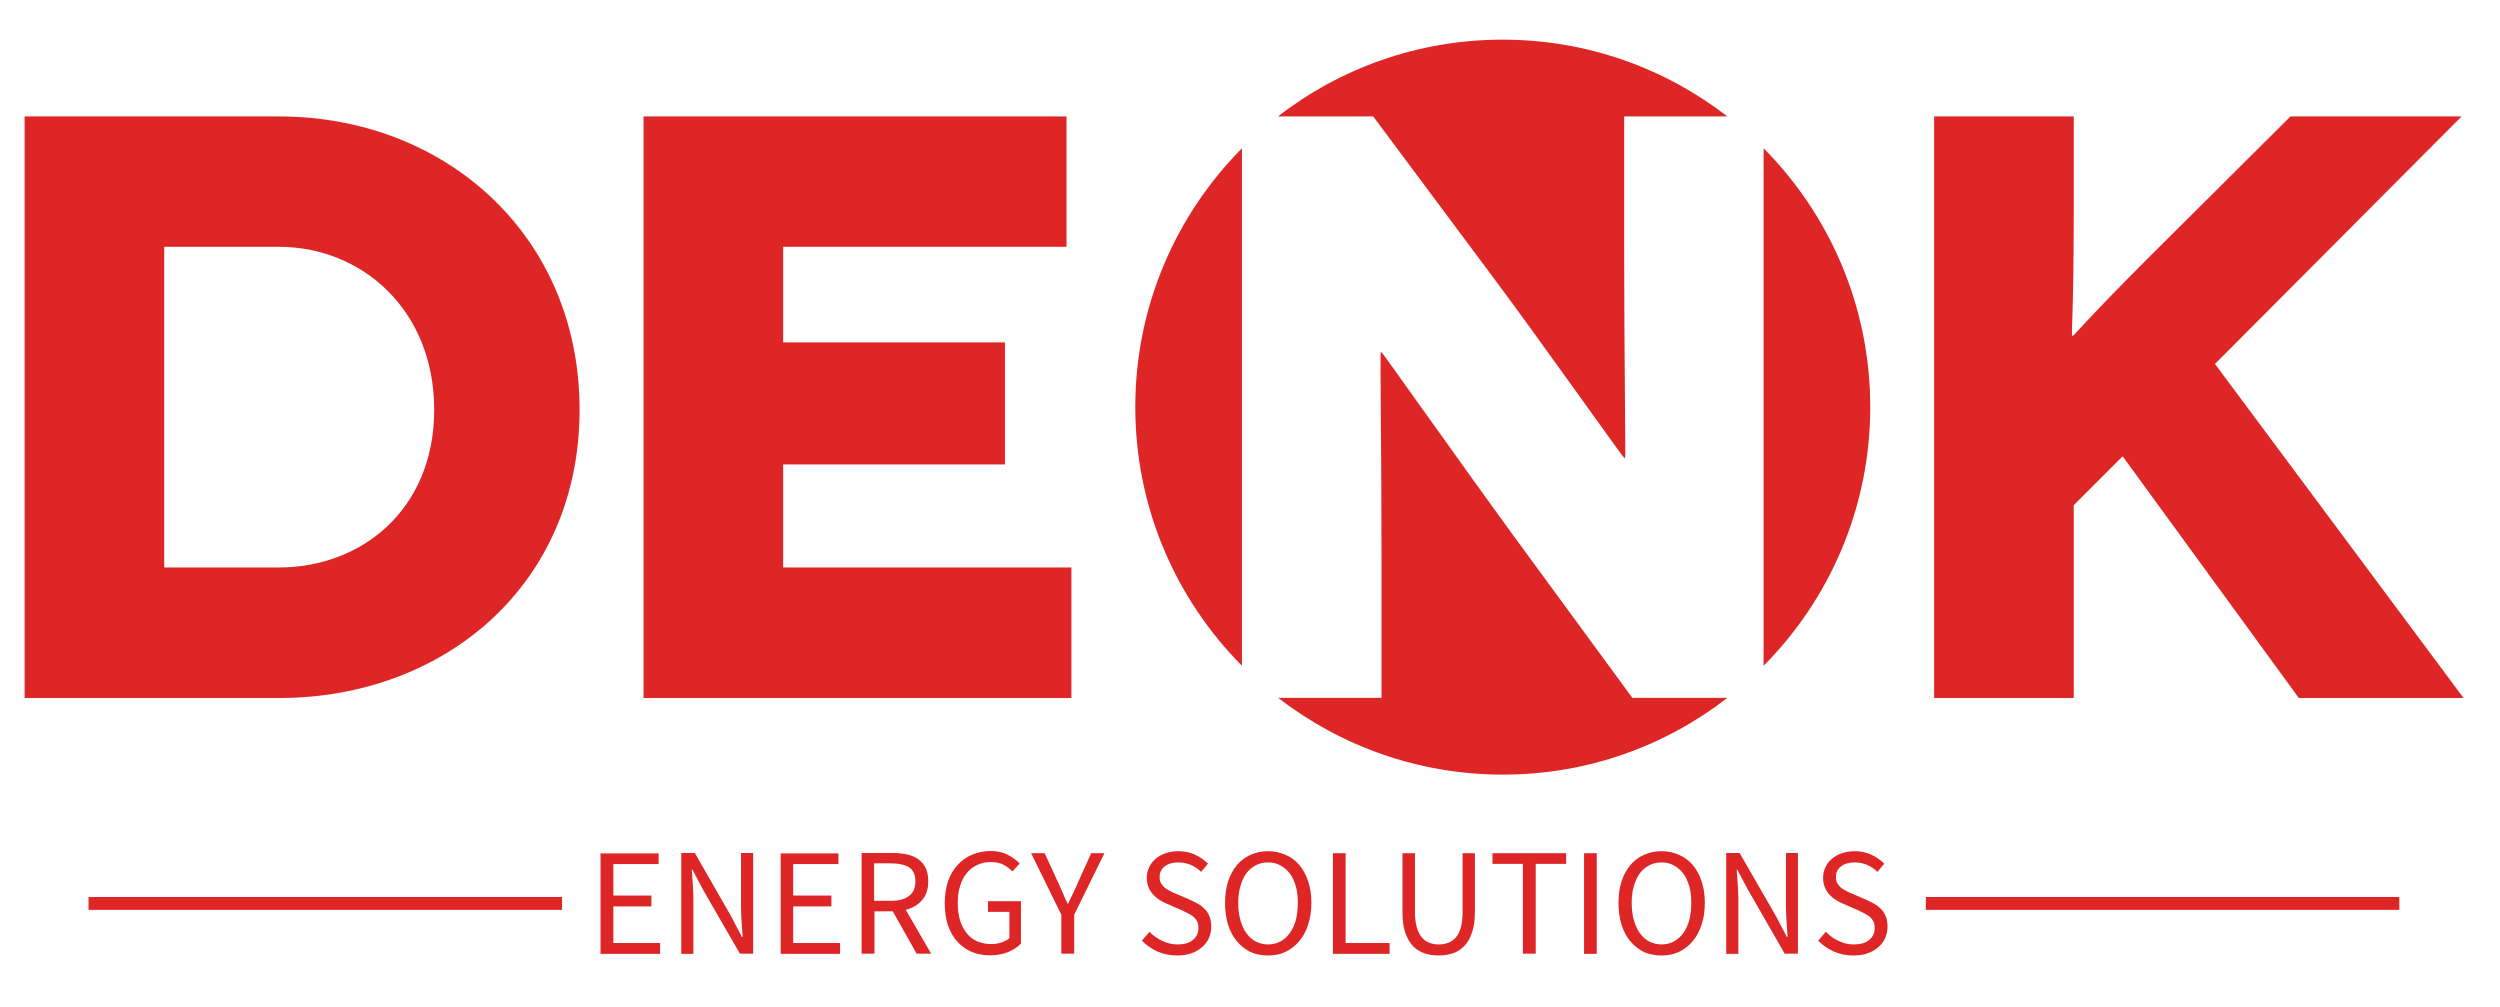
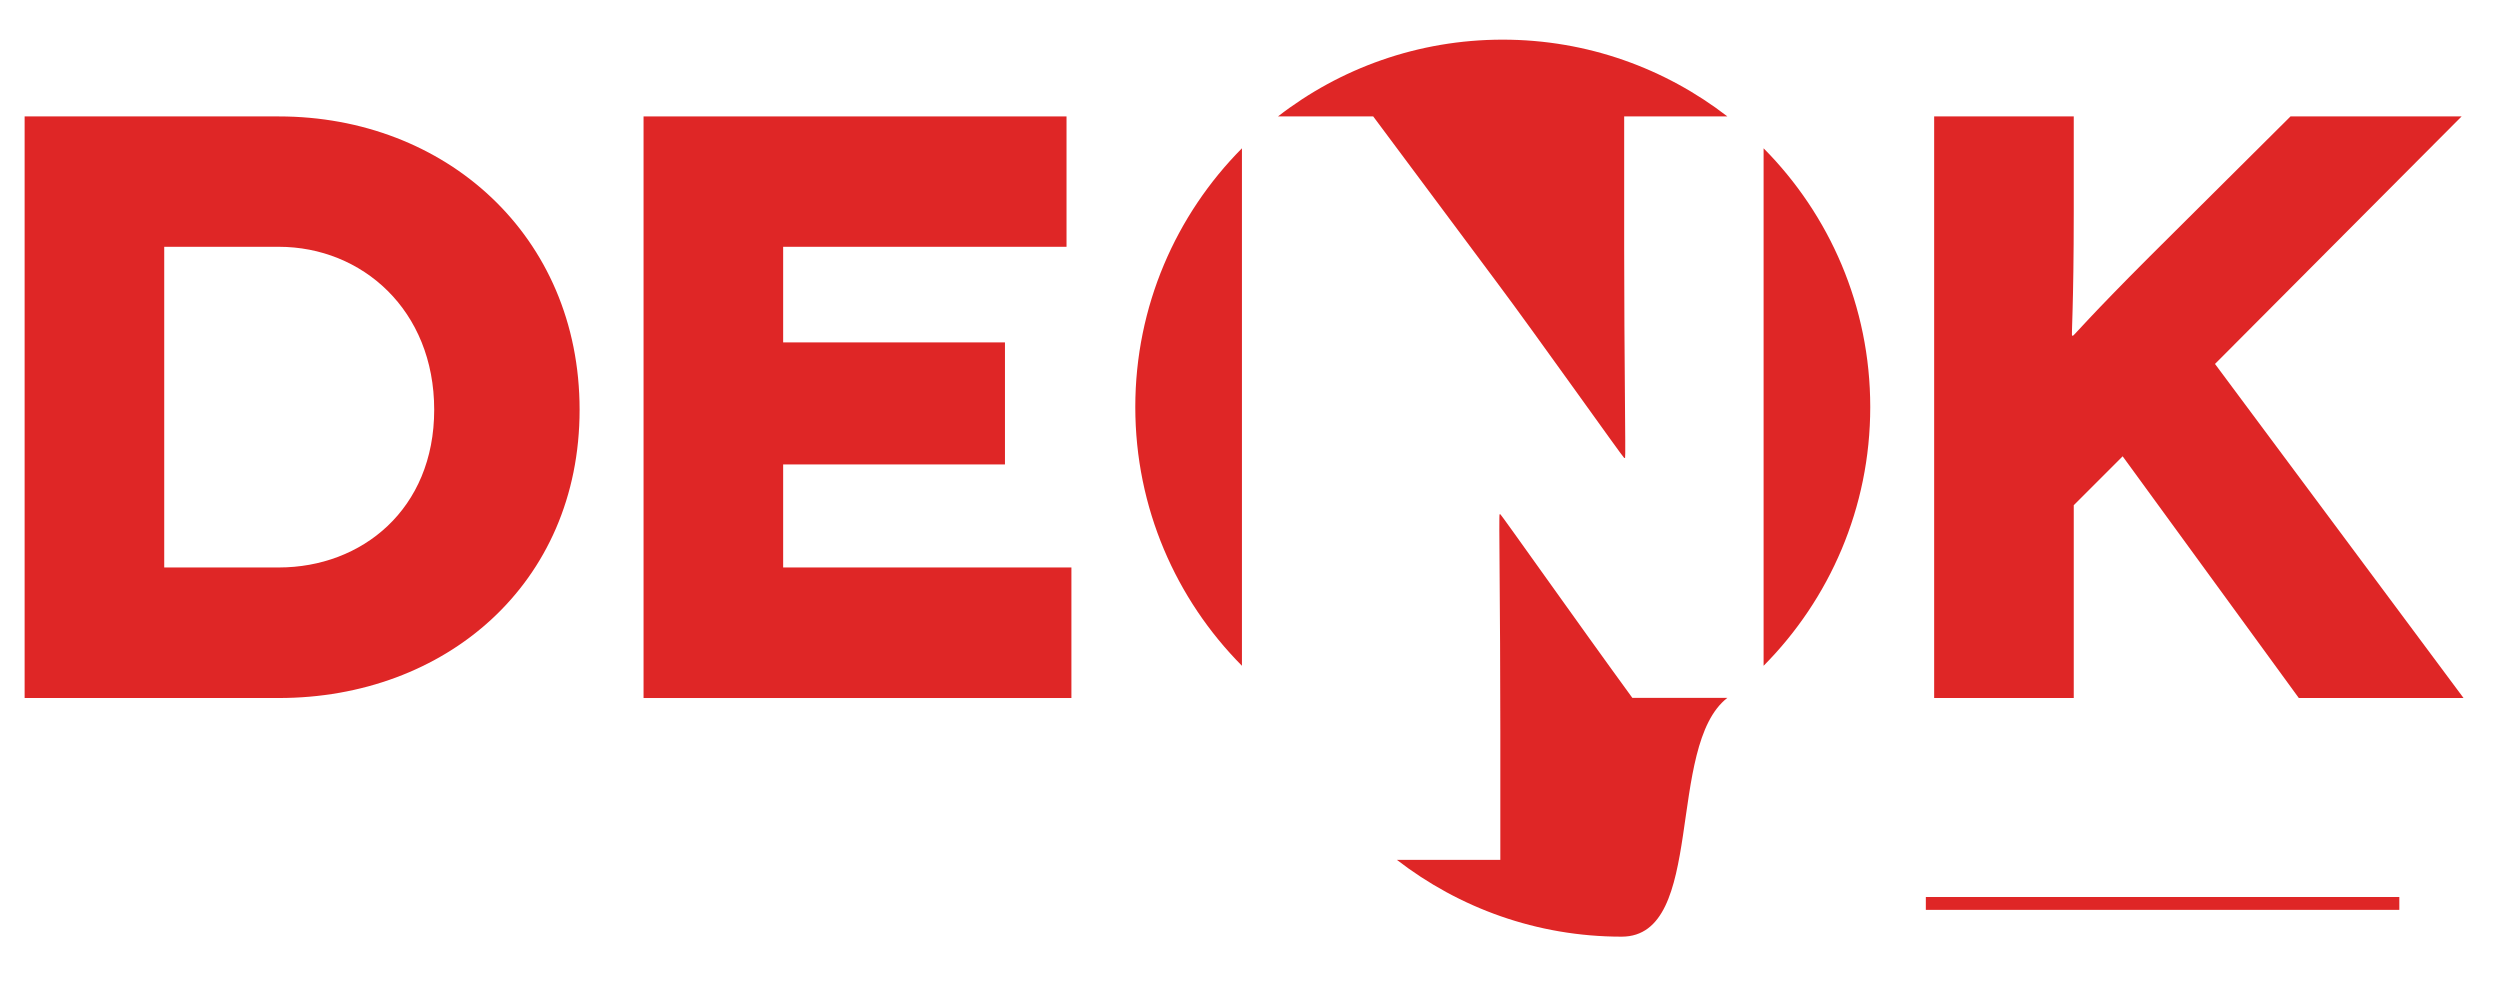
<svg xmlns="http://www.w3.org/2000/svg" version="1.1" id="Layer_1" x="0px" y="0px" viewBox="0 0 1380.7 556.2" style="enable-background:new 0 0 1380.7 556.2;" xml:space="preserve">
  <style type="text/css">
	.st0{fill:#DF2626;}
</style>
  <g transform="translate(0, 0)">
    <g transform="translate(0,6)">
      <g transform="scale(1)">
        <path class="st0" d="M13.6,58.3v321.2H154c91.8,0,166.1-62.9,166.1-159.2c0-96.4-74.3-162-166.1-162H13.6z M90.7,307.4V130.3H154     c45.9,0,85.8,34.9,85.8,90c0,55-40,87.1-85.8,87.1H90.7z" />
      </g>
    </g>
  </g>
  <g transform="translate(48.42, 0)">
    <g transform="translate(0,6)">
      <g transform="scale(1)">
        <path class="st0" d="M384.1,307.4v-56.9h122.5v-67.4H384.1v-52.8h156.5v-72H307v321.2h236.3v-72.1H384.1z" />
      </g>
    </g>
  </g>
  <g>
    <path class="st0" d="M758.4,64.3l68.4,91.8c20.6,27.5,69.7,96.8,70.2,96.8h0.5c0.4,0-0.5-56.9-0.5-115.1V64.3H954   c-34.3-26.5-77.3-42.4-124.1-42.4c-46.7,0-89.8,15.8-124.1,42.4H758.4z" />
    <path class="st0" d="M974,81.9v285.8c36.4-36.7,58.9-87.2,58.9-142.9S1010.4,118.6,974,81.9z" />
-     <path class="st0" d="M901.5,385.4l-65.6-89.5c-29.4-40.3-72.5-101.4-72.9-101.4h-0.4c-0.5,0,0.4,49.6,0.4,119.7v71.2h-57.1   c34.3,26.5,77.3,42.4,124.1,42.4S919.7,412,954,385.4H901.5z" />
+     <path class="st0" d="M901.5,385.4c-29.4-40.3-72.5-101.4-72.9-101.4h-0.4c-0.5,0,0.4,49.6,0.4,119.7v71.2h-57.1   c34.3,26.5,77.3,42.4,124.1,42.4S919.7,412,954,385.4H901.5z" />
    <path class="st0" d="M685.9,81.9c-36.4,36.7-58.9,87.2-58.9,142.9s22.5,106.2,58.9,142.9V81.9z" />
  </g>
  <g transform="translate(149.395, 0)">
    <g transform="translate(0,6)">
      <g transform="scale(1)">
        <path class="st0" d="M1211.1,379.4L1073.9,195l136.2-136.7h-94.5l-77.9,77.5c-32.6,32.6-41.8,43.6-42.2,43.6H995     c-0.5,0,0.9-15.6,0.9-68.8V58.3h-77.1v321.2h77.1V273l27-27l97.3,133.5H1211.1z" />
      </g>
    </g>
  </g>
  <g transform="translate(5,63.5)">
-     <rect x="43.9" y="431.9" class="st0" width="261.5" height="7.1" />
    <rect x="1058.6" y="431.9" class="st0" width="261.5" height="7.1" />
    <g transform="translate(40.053,0)">
      <g transform="scale(1)">
-         <path class="st0" d="M286.6,407.7v55.6h32.9v-6h-25.8v-20.2h21v-6h-21v-17.4h25v-5.9H286.6z M331.2,407.7v55.6h6.7v-29.1     c0-2.9-0.1-5.9-0.3-8.8c-0.2-2.9-0.4-5.8-0.6-8.6h0.4l6,11.4l20.2,35h7.3v-55.6h-6.7v28.7c0,2.9,0.1,5.9,0.3,8.9     c0.2,3,0.4,5.9,0.6,8.8h-0.4l-6-11.5l-20-34.9H331.2z M386.1,407.7v55.6h32.8v-6H393v-20.2h21.1v-6H393v-17.4h25v-5.9H386.1z      M437.7,434v-20.7h9.3c4.3,0,7.7,0.8,10,2.2c2.3,1.5,3.5,4.1,3.5,7.8c0,3.6-1.2,6.3-3.5,8c-2.3,1.8-5.6,2.7-10,2.7H437.7z      M461.2,463.2h8l-14-24.2c3.7-1,6.8-2.8,9-5.4c2.3-2.6,3.4-6.1,3.4-10.4c0-2.9-0.5-5.4-1.4-7.3c-1-2-2.3-3.5-4-4.8     c-1.8-1.3-3.8-2.1-6.2-2.7c-2.4-0.5-5-0.8-7.8-0.8h-17.4v55.6h7.1v-23.4h10.1L461.2,463.2z M476.7,435.4c0,4.5,0.6,8.6,1.8,12.2     c1.3,3.5,3,6.6,5.2,9c2.3,2.5,4.9,4.3,7.9,5.6c3,1.3,6.4,1.9,10.1,1.9c3.7,0,7.1-0.6,10-1.8c3-1.3,5.4-2.8,7.1-4.7v-23.4h-18.2     v5.9h11.8v14.5c-1.1,1-2.5,1.8-4.4,2.4c-1.8,0.6-3.6,0.9-5.6,0.9c-3,0-5.6-0.6-8-1.6c-2.3-1.1-4.2-2.6-5.7-4.6s-2.8-4.4-3.6-7.1     c-0.8-2.8-1.2-5.9-1.2-9.5c0-3.5,0.4-6.6,1.3-9.3c0.8-2.8,2-5.2,3.7-7.1c1.6-2,3.5-3.5,5.7-4.5c2.3-1.1,4.8-1.6,7.6-1.6     c2.8,0,5.2,0.5,7,1.5c1.8,1,3.5,2.2,4.9,3.7l4-4.4c-1.6-1.7-3.7-3.3-6.4-4.7c-2.5-1.4-5.7-2.2-9.6-2.2c-3.7,0-7.1,0.7-10.2,2     c-3.1,1.3-5.8,3.2-8.1,5.7c-2.3,2.5-4,5.5-5.3,9C477.3,427,476.7,431,476.7,435.4z M541.1,441.7v21.5h7.1v-21.5l16.7-34h-7.3     l-7.1,15.7c-0.8,2-1.8,4-2.7,6c-1,2-2,4-2.9,6.1h-0.4c-1-2-1.8-4.1-2.7-6.1c-0.8-2-1.8-4-2.7-6l-7.2-15.7h-7.5L541.1,441.7z      M589.8,451.1l-4.2,4.9c2.4,2.5,5.3,4.5,8.6,6s7,2.2,10.9,2.2c2.9,0,5.6-0.4,7.8-1.2c2.3-0.8,4.3-2,5.9-3.4     c1.7-1.4,2.9-3.1,3.8-5c0.8-2,1.3-4,1.3-6.2c0-2-0.3-3.8-0.8-5.4c-0.6-1.6-1.4-2.9-2.4-4.1c-1.1-1.1-2.3-2.2-3.7-3     c-1.4-0.8-2.9-1.6-4.5-2.3l-7.8-3.4c-1.1-0.4-2.3-0.9-3.3-1.5c-1.1-0.6-2-1.1-3-1.8c-0.9-0.7-1.6-1.6-2.2-2.5     c-0.5-0.9-0.8-2.1-0.8-3.5c0-2.5,0.9-4.5,2.8-5.9c1.9-1.5,4.4-2.2,7.5-2.2c2.6,0,4.9,0.5,7,1.4c2.1,0.9,4,2.2,5.6,3.8l3.8-4.5     c-2-2-4.4-3.7-7.2-5c-2.8-1.3-5.9-1.9-9.2-1.9c-2.5,0-4.9,0.4-7,1.1c-2.1,0.7-4,1.8-5.5,3.1c-1.6,1.3-2.8,2.9-3.6,4.7     c-0.9,1.8-1.3,3.8-1.3,5.9s0.4,3.8,1.1,5.4c0.6,1.6,1.6,2.9,2.6,4c1.1,1.1,2.3,2.1,3.6,2.9c1.4,0.8,2.7,1.5,4,2l8,3.5     c1.3,0.6,2.5,1.2,3.6,1.8c1.1,0.6,2.1,1.2,3,1.9c0.8,0.7,1.4,1.6,1.9,2.5c0.5,1,0.7,2.2,0.7,3.6c0,2.8-1,4.9-3,6.6     c-2,1.7-4.9,2.5-8.5,2.5c-2.9,0-5.6-0.6-8.3-1.9S591.7,453.2,589.8,451.1z M655.3,464.2c3.5,0,6.7-0.6,9.6-2     c2.9-1.4,5.4-3.3,7.6-5.9c2.1-2.5,3.7-5.5,4.9-9.1c1.2-3.6,1.8-7.6,1.8-12.1c0-4.4-0.6-8.4-1.8-11.9c-1.1-3.5-2.8-6.5-4.9-9     c-2.1-2.5-4.7-4.4-7.6-5.6c-2.9-1.3-6.1-2-9.6-2c-3.5,0-6.7,0.7-9.7,2c-2.9,1.3-5.4,3.2-7.5,5.6c-2,2.5-3.7,5.4-4.9,9     c-1.1,3.5-1.7,7.6-1.7,12c0,4.4,0.6,8.5,1.7,12.1c1.2,3.6,2.8,6.6,4.9,9.1c2.1,2.5,4.6,4.4,7.5,5.9     C648.6,463.6,651.8,464.2,655.3,464.2z M655.3,458.1c-2.5,0-4.7-0.6-6.8-1.6c-2-1.1-3.7-2.6-5.2-4.6c-1.4-2-2.5-4.4-3.3-7.2     c-0.8-2.8-1.2-6-1.2-9.5c0-3.5,0.4-6.6,1.2-9.3c0.8-2.8,1.9-5.2,3.3-7.1c1.4-1.9,3.2-3.4,5.2-4.4c2-1.1,4.2-1.6,6.8-1.6     c2.5,0,4.7,0.5,6.7,1.6c2,1.1,3.7,2.5,5.2,4.4c1.5,1.9,2.5,4.3,3.4,7.1c0.8,2.8,1.1,5.9,1.1,9.3c0,3.5-0.4,6.6-1.1,9.5     c-0.8,2.8-1.9,5.2-3.4,7.2c-1.4,2-3.2,3.5-5.2,4.6C660.1,457.5,657.8,458.1,655.3,458.1z M691.1,407.7v55.6h31.3v-6h-24.3v-49.6     H691.1z M729.5,407.7v32.6c0,4.4,0.5,8.2,1.5,11.2c1.1,3.1,2.5,5.6,4.2,7.4c1.8,1.9,3.9,3.2,6.4,4.1c2.5,0.8,5.1,1.2,7.9,1.2     c2.8,0,5.4-0.4,7.9-1.2c2.4-0.8,4.5-2.2,6.3-4.1c1.8-1.8,3.2-4.3,4.2-7.4c1.1-3,1.6-6.8,1.6-11.2v-32.6h-6.8v32.8     c0,3.3-0.4,6.1-1,8.4c-0.7,2.3-1.6,4.1-2.8,5.4c-1.2,1.3-2.5,2.3-4.2,2.9c-1.6,0.6-3.3,0.9-5.2,0.9c-1.8,0-3.5-0.3-5.1-0.9     c-1.6-0.6-3-1.6-4.1-2.9c-1.2-1.3-2.1-3.2-2.8-5.4c-0.7-2.3-1.1-5.1-1.1-8.4v-32.8H729.5z M796,413.6v49.6h7.1v-49.6h16.8v-5.9     h-40.7v5.9H796z M829.8,407.7v55.6h7v-55.6H829.8z M872.6,464.2c3.5,0,6.7-0.6,9.6-2c2.9-1.4,5.4-3.3,7.6-5.9     c2.1-2.5,3.7-5.5,4.9-9.1c1.2-3.6,1.8-7.6,1.8-12.1c0-4.4-0.6-8.4-1.8-11.9c-1.1-3.5-2.8-6.5-4.9-9c-2.1-2.5-4.7-4.4-7.6-5.6     c-2.9-1.3-6.1-2-9.6-2c-3.5,0-6.7,0.7-9.7,2c-2.9,1.3-5.4,3.2-7.5,5.6c-2,2.5-3.7,5.4-4.9,9c-1.1,3.5-1.7,7.6-1.7,12     c0,4.4,0.6,8.5,1.7,12.1c1.2,3.6,2.8,6.6,4.9,9.1c2.1,2.5,4.6,4.4,7.5,5.9C865.9,463.6,869.1,464.2,872.6,464.2z M872.6,458.1     c-2.5,0-4.7-0.6-6.8-1.6c-2-1.1-3.7-2.6-5.2-4.6c-1.4-2-2.5-4.4-3.3-7.2c-0.8-2.8-1.2-6-1.2-9.5c0-3.5,0.4-6.6,1.2-9.3     c0.8-2.8,1.9-5.2,3.3-7.1c1.4-1.9,3.2-3.4,5.2-4.4c2-1.1,4.2-1.6,6.8-1.6c2.5,0,4.7,0.5,6.7,1.6c2,1.1,3.7,2.5,5.2,4.4     c1.5,1.9,2.5,4.3,3.4,7.1c0.8,2.8,1.1,5.9,1.1,9.3c0,3.5-0.4,6.6-1.1,9.5c-0.8,2.8-1.9,5.2-3.4,7.2c-1.4,2-3.2,3.5-5.2,4.6     C877.3,457.5,875.1,458.1,872.6,458.1z M908.3,407.7v55.6h6.7v-29.1c0-2.9-0.1-5.9-0.3-8.8c-0.2-2.9-0.4-5.8-0.6-8.6h0.3     l6.1,11.4l20.1,35h7.3v-55.6h-6.6v28.7c0,2.9,0.1,5.9,0.3,8.9c0.2,3,0.4,5.9,0.6,8.8h-0.4l-6-11.5l-20.1-34.9H908.3z      M963.3,451.1l-4.2,4.9c2.4,2.5,5.3,4.5,8.6,6c3.3,1.5,7,2.2,10.9,2.2c2.9,0,5.6-0.4,7.8-1.2c2.3-0.8,4.3-2,5.9-3.4     c1.7-1.4,2.9-3.1,3.8-5c0.8-2,1.3-4,1.3-6.2c0-2-0.3-3.8-0.8-5.4c-0.6-1.6-1.4-2.9-2.4-4.1c-1.1-1.1-2.3-2.2-3.7-3     c-1.4-0.8-2.9-1.6-4.5-2.3l-7.8-3.4c-1.1-0.4-2.3-0.9-3.3-1.5c-1.1-0.6-2-1.1-3-1.8c-0.9-0.7-1.6-1.6-2.2-2.5     c-0.5-0.9-0.8-2.1-0.8-3.5c0-2.5,0.9-4.5,2.8-5.9c1.9-1.5,4.4-2.2,7.5-2.2c2.6,0,4.9,0.5,7,1.4c2.1,0.9,4,2.2,5.6,3.8l3.8-4.5     c-2-2-4.4-3.7-7.2-5c-2.8-1.3-5.9-1.9-9.2-1.9c-2.5,0-4.9,0.4-7,1.1c-2.1,0.7-4,1.8-5.5,3.1c-1.6,1.3-2.8,2.9-3.6,4.7     c-0.9,1.8-1.3,3.8-1.3,5.9s0.4,3.8,1.1,5.4c0.6,1.6,1.6,2.9,2.6,4c1.1,1.1,2.3,2.1,3.6,2.9c1.4,0.8,2.7,1.5,4,2l8,3.5     c1.3,0.6,2.5,1.2,3.6,1.8c1.1,0.6,2.1,1.2,3,1.9c0.8,0.7,1.4,1.6,1.9,2.5c0.5,1,0.7,2.2,0.7,3.6c0,2.8-1,4.9-3,6.6     c-2,1.7-4.9,2.5-8.5,2.5c-2.9,0-5.6-0.6-8.3-1.9C967.6,454.9,965.3,453.2,963.3,451.1z" />
-       </g>
+         </g>
    </g>
  </g>
</svg>